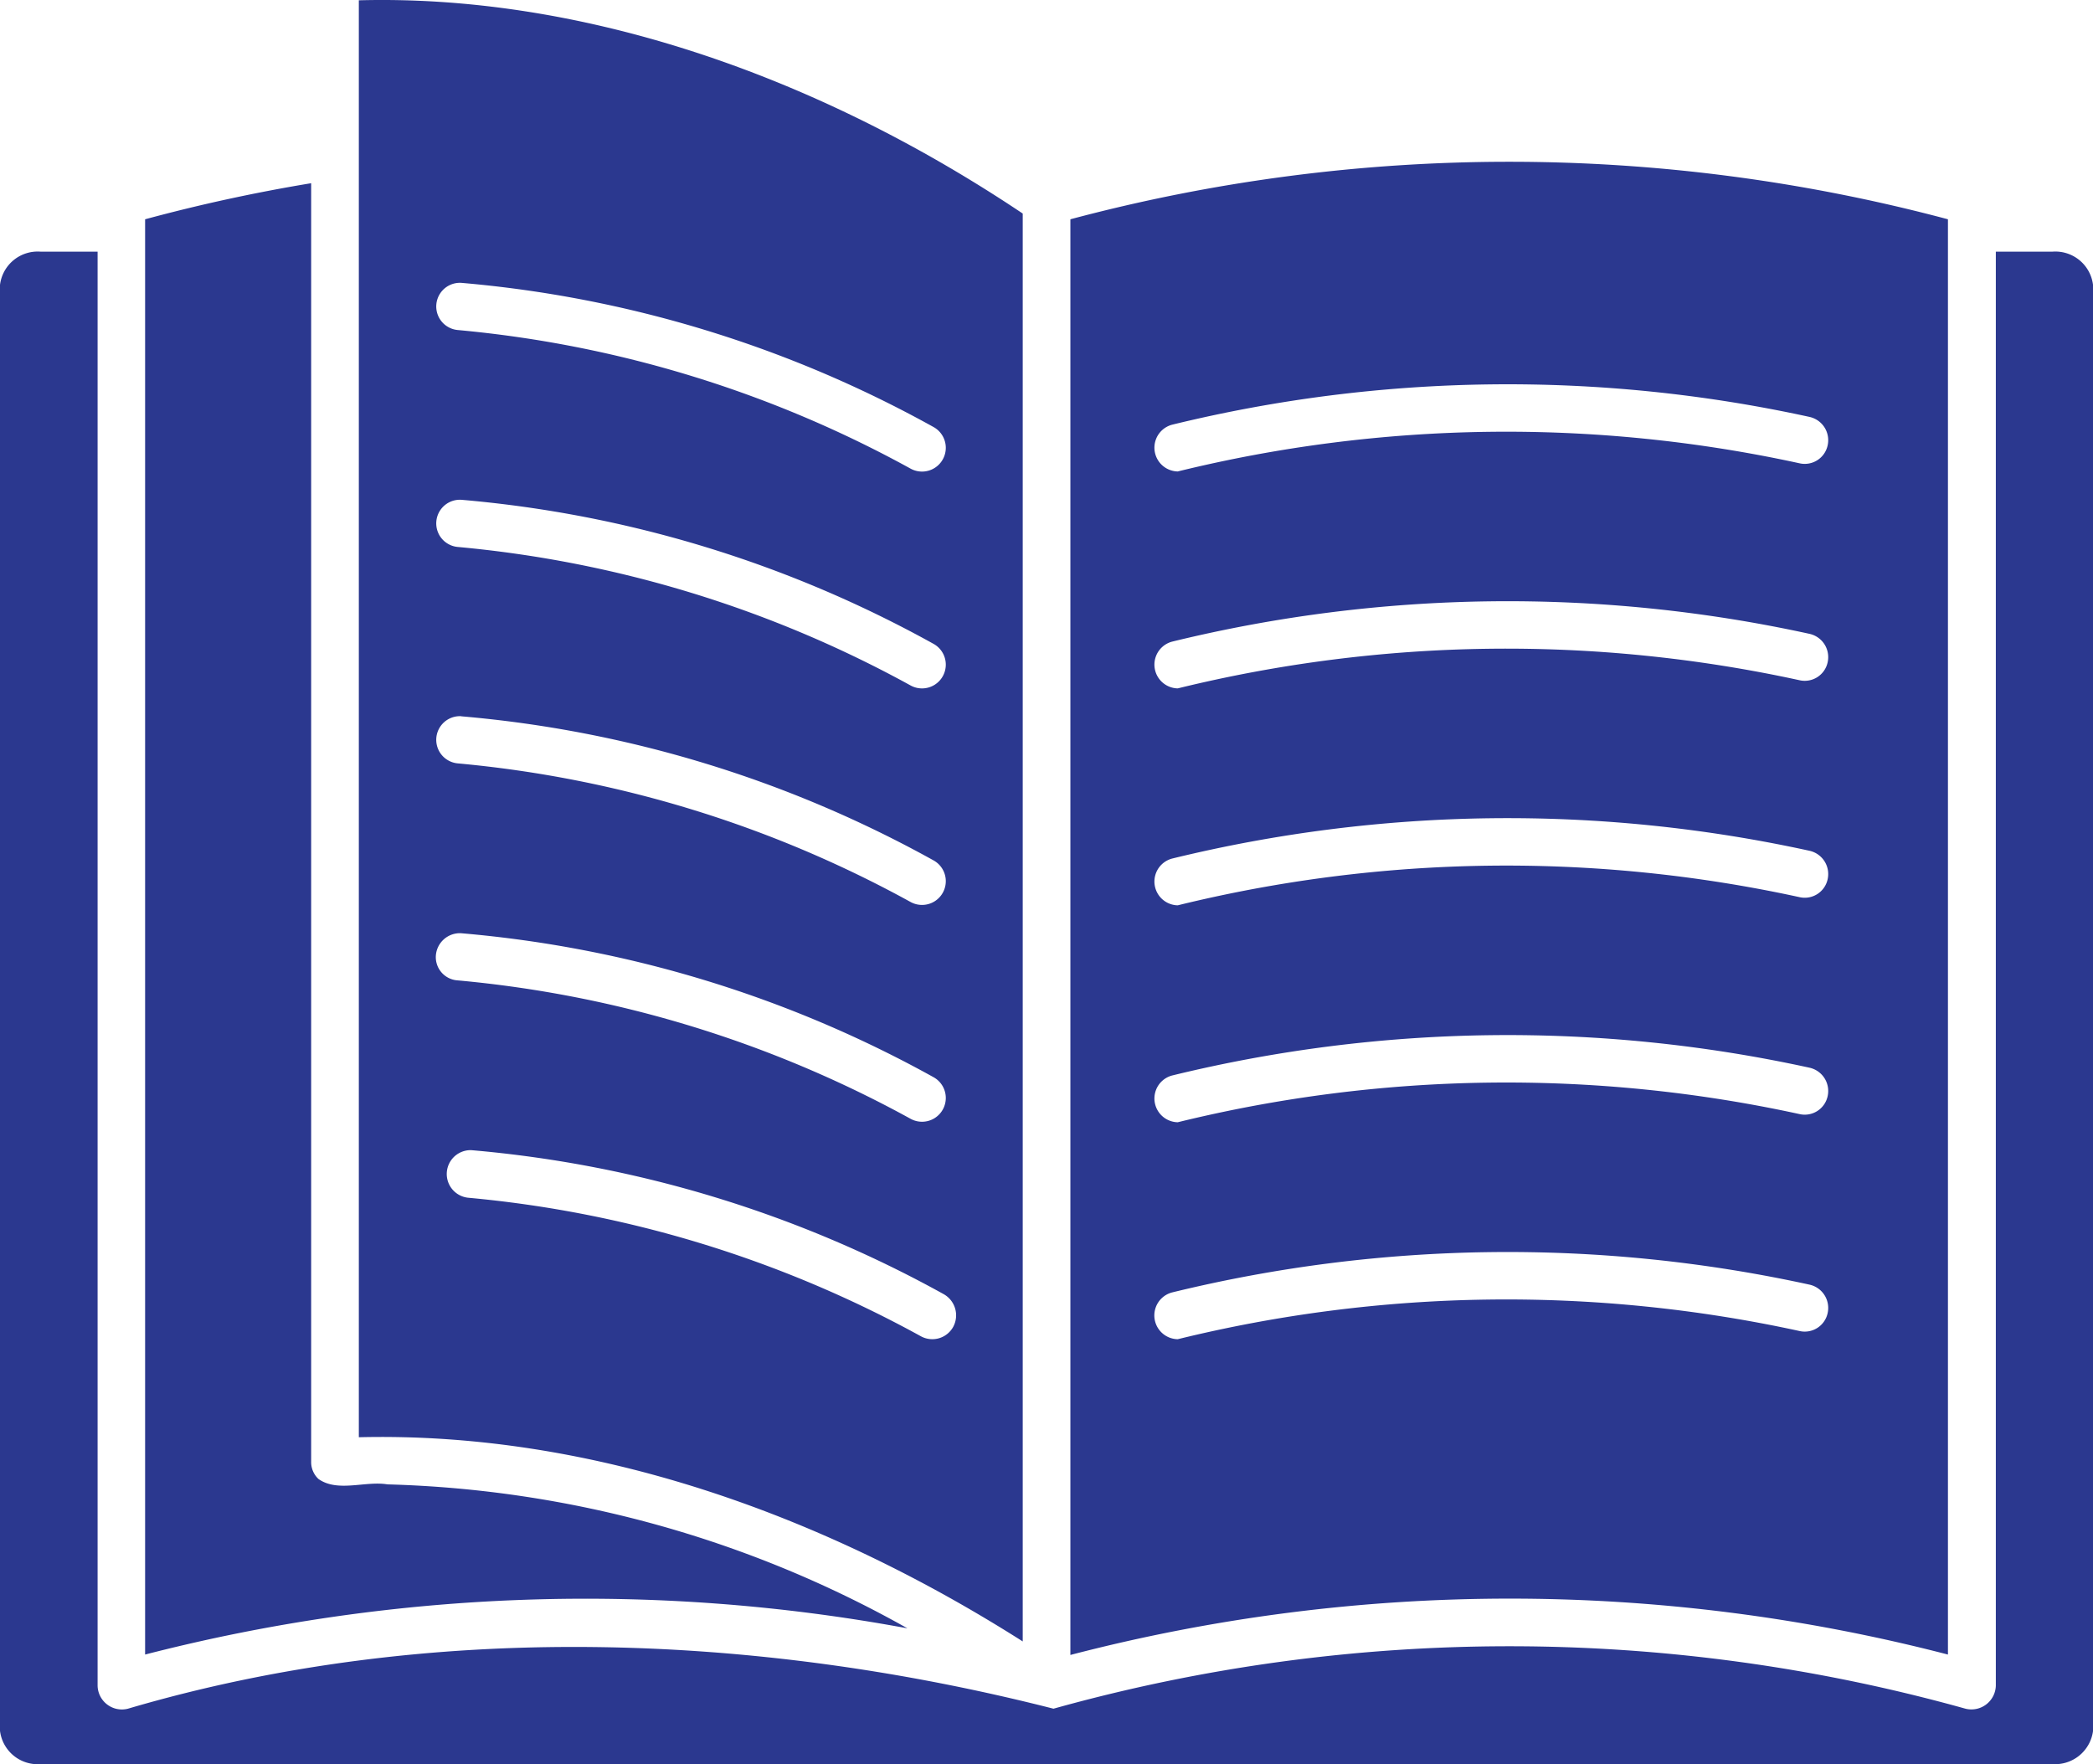
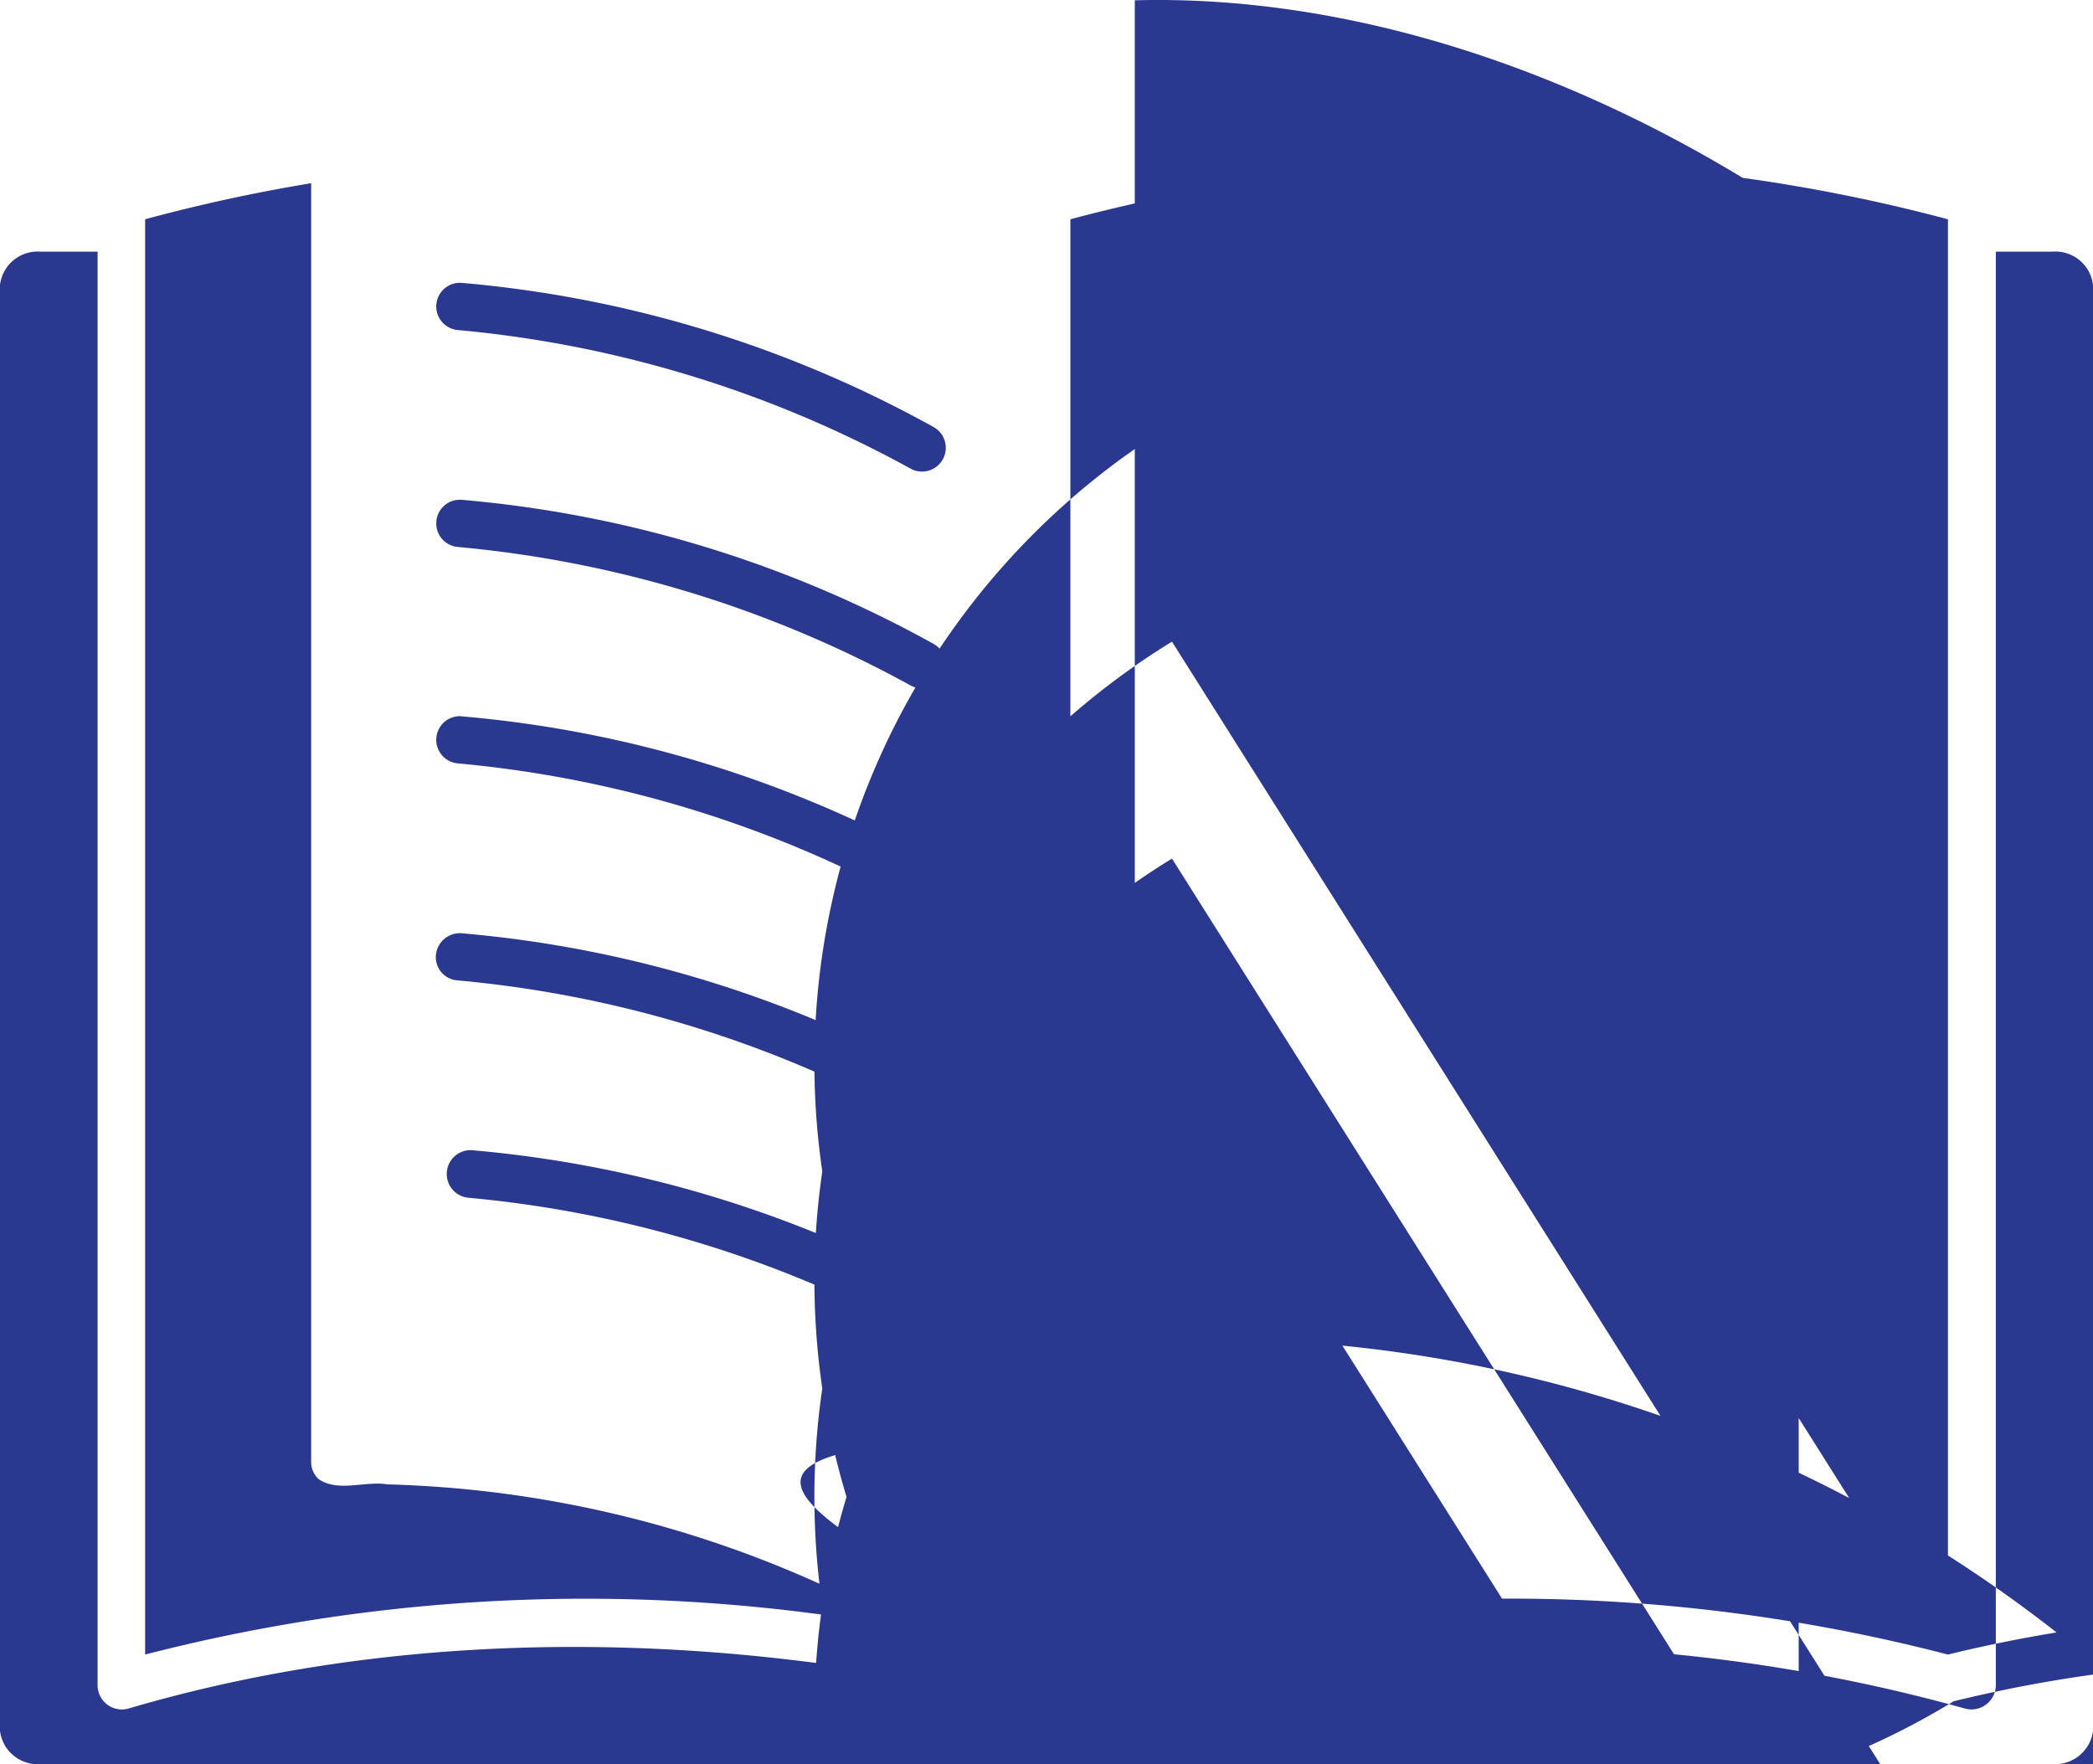
<svg xmlns="http://www.w3.org/2000/svg" width="82.734" height="69.73" viewBox="0 0 82.734 69.73">
  <g id="book" transform="translate(-0.8 -40.925)">
-     <path id="Path_17" data-name="Path 17" d="M77.8,106.327V49.593a67.3,67.3,0,0,0-34.689,0v56.75A68.9,68.9,0,0,1,77.8,106.327ZM47.127,57.714a55.848,55.848,0,0,1,25.206-.308.942.942,0,0,1,.713,1.118.926.926,0,0,1-1.118.713,54.464,54.464,0,0,0-24.574.324A.94.94,0,0,1,47.127,57.714Zm0,8.575a55.848,55.848,0,0,1,25.206-.308.942.942,0,0,1,.713,1.118.926.926,0,0,1-1.118.713,54.464,54.464,0,0,0-24.574.324A.94.94,0,0,1,47.127,66.289Zm0,8.575a55.848,55.848,0,0,1,25.206-.308.942.942,0,0,1,.713,1.118.926.926,0,0,1-1.118.713,54.464,54.464,0,0,0-24.574.324A.94.94,0,0,1,47.127,74.864Zm0,8.575a55.848,55.848,0,0,1,25.206-.308.942.942,0,0,1,.713,1.118.926.926,0,0,1-1.118.713,54.464,54.464,0,0,0-24.574.324A.94.94,0,0,1,47.127,83.439Zm.227,10.423a.94.94,0,0,1-.227-1.848,55.848,55.848,0,0,1,25.206-.308.942.942,0,0,1,.713,1.118.926.926,0,0,1-1.118.713A54.461,54.461,0,0,0,47.354,93.862Zm-6.127,11.946V49.366c-8.494-5.69-17.75-8.656-26.243-8.429v56.8C24.3,97.509,33.446,100.864,41.227,105.808ZM38.487,93.359a.942.942,0,0,1-1.281.389A45.779,45.779,0,0,0,19.3,88.269a.943.943,0,0,1,.13-1.88A46.827,46.827,0,0,1,38.1,92.079.961.961,0,0,1,38.487,93.359ZM19.036,52.106A46.68,46.68,0,0,1,37.693,57.8a.939.939,0,1,1-.892,1.653A45.779,45.779,0,0,0,18.89,53.97a.935.935,0,0,1,.146-1.864Zm0,8.575a46.68,46.68,0,0,1,18.657,5.69.939.939,0,1,1-.892,1.653A45.779,45.779,0,0,0,18.89,62.545a.935.935,0,0,1,.146-1.864Zm0,8.559a46.68,46.68,0,0,1,18.657,5.69.939.939,0,1,1-.892,1.653A45.779,45.779,0,0,0,18.89,71.1a.935.935,0,0,1,.146-1.864Zm0,8.575A46.68,46.68,0,0,1,37.693,83.5a.939.939,0,0,1-.892,1.653A45.779,45.779,0,0,0,18.89,79.678a.92.92,0,0,1-.859-1.005.953.953,0,0,1,1-.859Zm-12.5,28.513V49.593A66.845,66.845,0,0,1,13.1,48.167V98.708a.907.907,0,0,0,.292.681c.762.535,1.848.065,2.723.211a44.322,44.322,0,0,1,20.554,5.69,69.771,69.771,0,0,0-30.134,1.037Zm77-54.14v57.155a1.513,1.513,0,0,1-1.621,1.313H2.421A1.5,1.5,0,0,1,.8,109.342V52.187a1.5,1.5,0,0,1,1.621-1.313H4.658v56.685a.96.96,0,0,0,1.2.908c11.833-3.485,24.752-3.015,36.585,0a67.06,67.06,0,0,1,36.05,0,.966.966,0,0,0,1.2-.908V50.874h2.221a1.5,1.5,0,0,1,1.621,1.313Z" fill="#2b388f" />
+     <path id="Path_17" data-name="Path 17" d="M77.8,106.327V49.593a67.3,67.3,0,0,0-34.689,0v56.75A68.9,68.9,0,0,1,77.8,106.327Za55.848,55.848,0,0,1,25.206-.308.942.942,0,0,1,.713,1.118.926.926,0,0,1-1.118.713,54.464,54.464,0,0,0-24.574.324A.94.94,0,0,1,47.127,57.714Zm0,8.575a55.848,55.848,0,0,1,25.206-.308.942.942,0,0,1,.713,1.118.926.926,0,0,1-1.118.713,54.464,54.464,0,0,0-24.574.324A.94.94,0,0,1,47.127,66.289Zm0,8.575a55.848,55.848,0,0,1,25.206-.308.942.942,0,0,1,.713,1.118.926.926,0,0,1-1.118.713,54.464,54.464,0,0,0-24.574.324A.94.94,0,0,1,47.127,74.864Zm0,8.575a55.848,55.848,0,0,1,25.206-.308.942.942,0,0,1,.713,1.118.926.926,0,0,1-1.118.713,54.464,54.464,0,0,0-24.574.324A.94.94,0,0,1,47.127,83.439Zm.227,10.423a.94.94,0,0,1-.227-1.848,55.848,55.848,0,0,1,25.206-.308.942.942,0,0,1,.713,1.118.926.926,0,0,1-1.118.713A54.461,54.461,0,0,0,47.354,93.862Zm-6.127,11.946V49.366c-8.494-5.69-17.75-8.656-26.243-8.429v56.8C24.3,97.509,33.446,100.864,41.227,105.808ZM38.487,93.359a.942.942,0,0,1-1.281.389A45.779,45.779,0,0,0,19.3,88.269a.943.943,0,0,1,.13-1.88A46.827,46.827,0,0,1,38.1,92.079.961.961,0,0,1,38.487,93.359ZM19.036,52.106A46.68,46.68,0,0,1,37.693,57.8a.939.939,0,1,1-.892,1.653A45.779,45.779,0,0,0,18.89,53.97a.935.935,0,0,1,.146-1.864Zm0,8.575a46.68,46.68,0,0,1,18.657,5.69.939.939,0,1,1-.892,1.653A45.779,45.779,0,0,0,18.89,62.545a.935.935,0,0,1,.146-1.864Zm0,8.559a46.68,46.68,0,0,1,18.657,5.69.939.939,0,1,1-.892,1.653A45.779,45.779,0,0,0,18.89,71.1a.935.935,0,0,1,.146-1.864Zm0,8.575A46.68,46.68,0,0,1,37.693,83.5a.939.939,0,0,1-.892,1.653A45.779,45.779,0,0,0,18.89,79.678a.92.92,0,0,1-.859-1.005.953.953,0,0,1,1-.859Zm-12.5,28.513V49.593A66.845,66.845,0,0,1,13.1,48.167V98.708a.907.907,0,0,0,.292.681c.762.535,1.848.065,2.723.211a44.322,44.322,0,0,1,20.554,5.69,69.771,69.771,0,0,0-30.134,1.037Zm77-54.14v57.155a1.513,1.513,0,0,1-1.621,1.313H2.421A1.5,1.5,0,0,1,.8,109.342V52.187a1.5,1.5,0,0,1,1.621-1.313H4.658v56.685a.96.96,0,0,0,1.2.908c11.833-3.485,24.752-3.015,36.585,0a67.06,67.06,0,0,1,36.05,0,.966.966,0,0,0,1.2-.908V50.874h2.221a1.5,1.5,0,0,1,1.621,1.313Z" fill="#2b388f" />
  </g>
</svg>